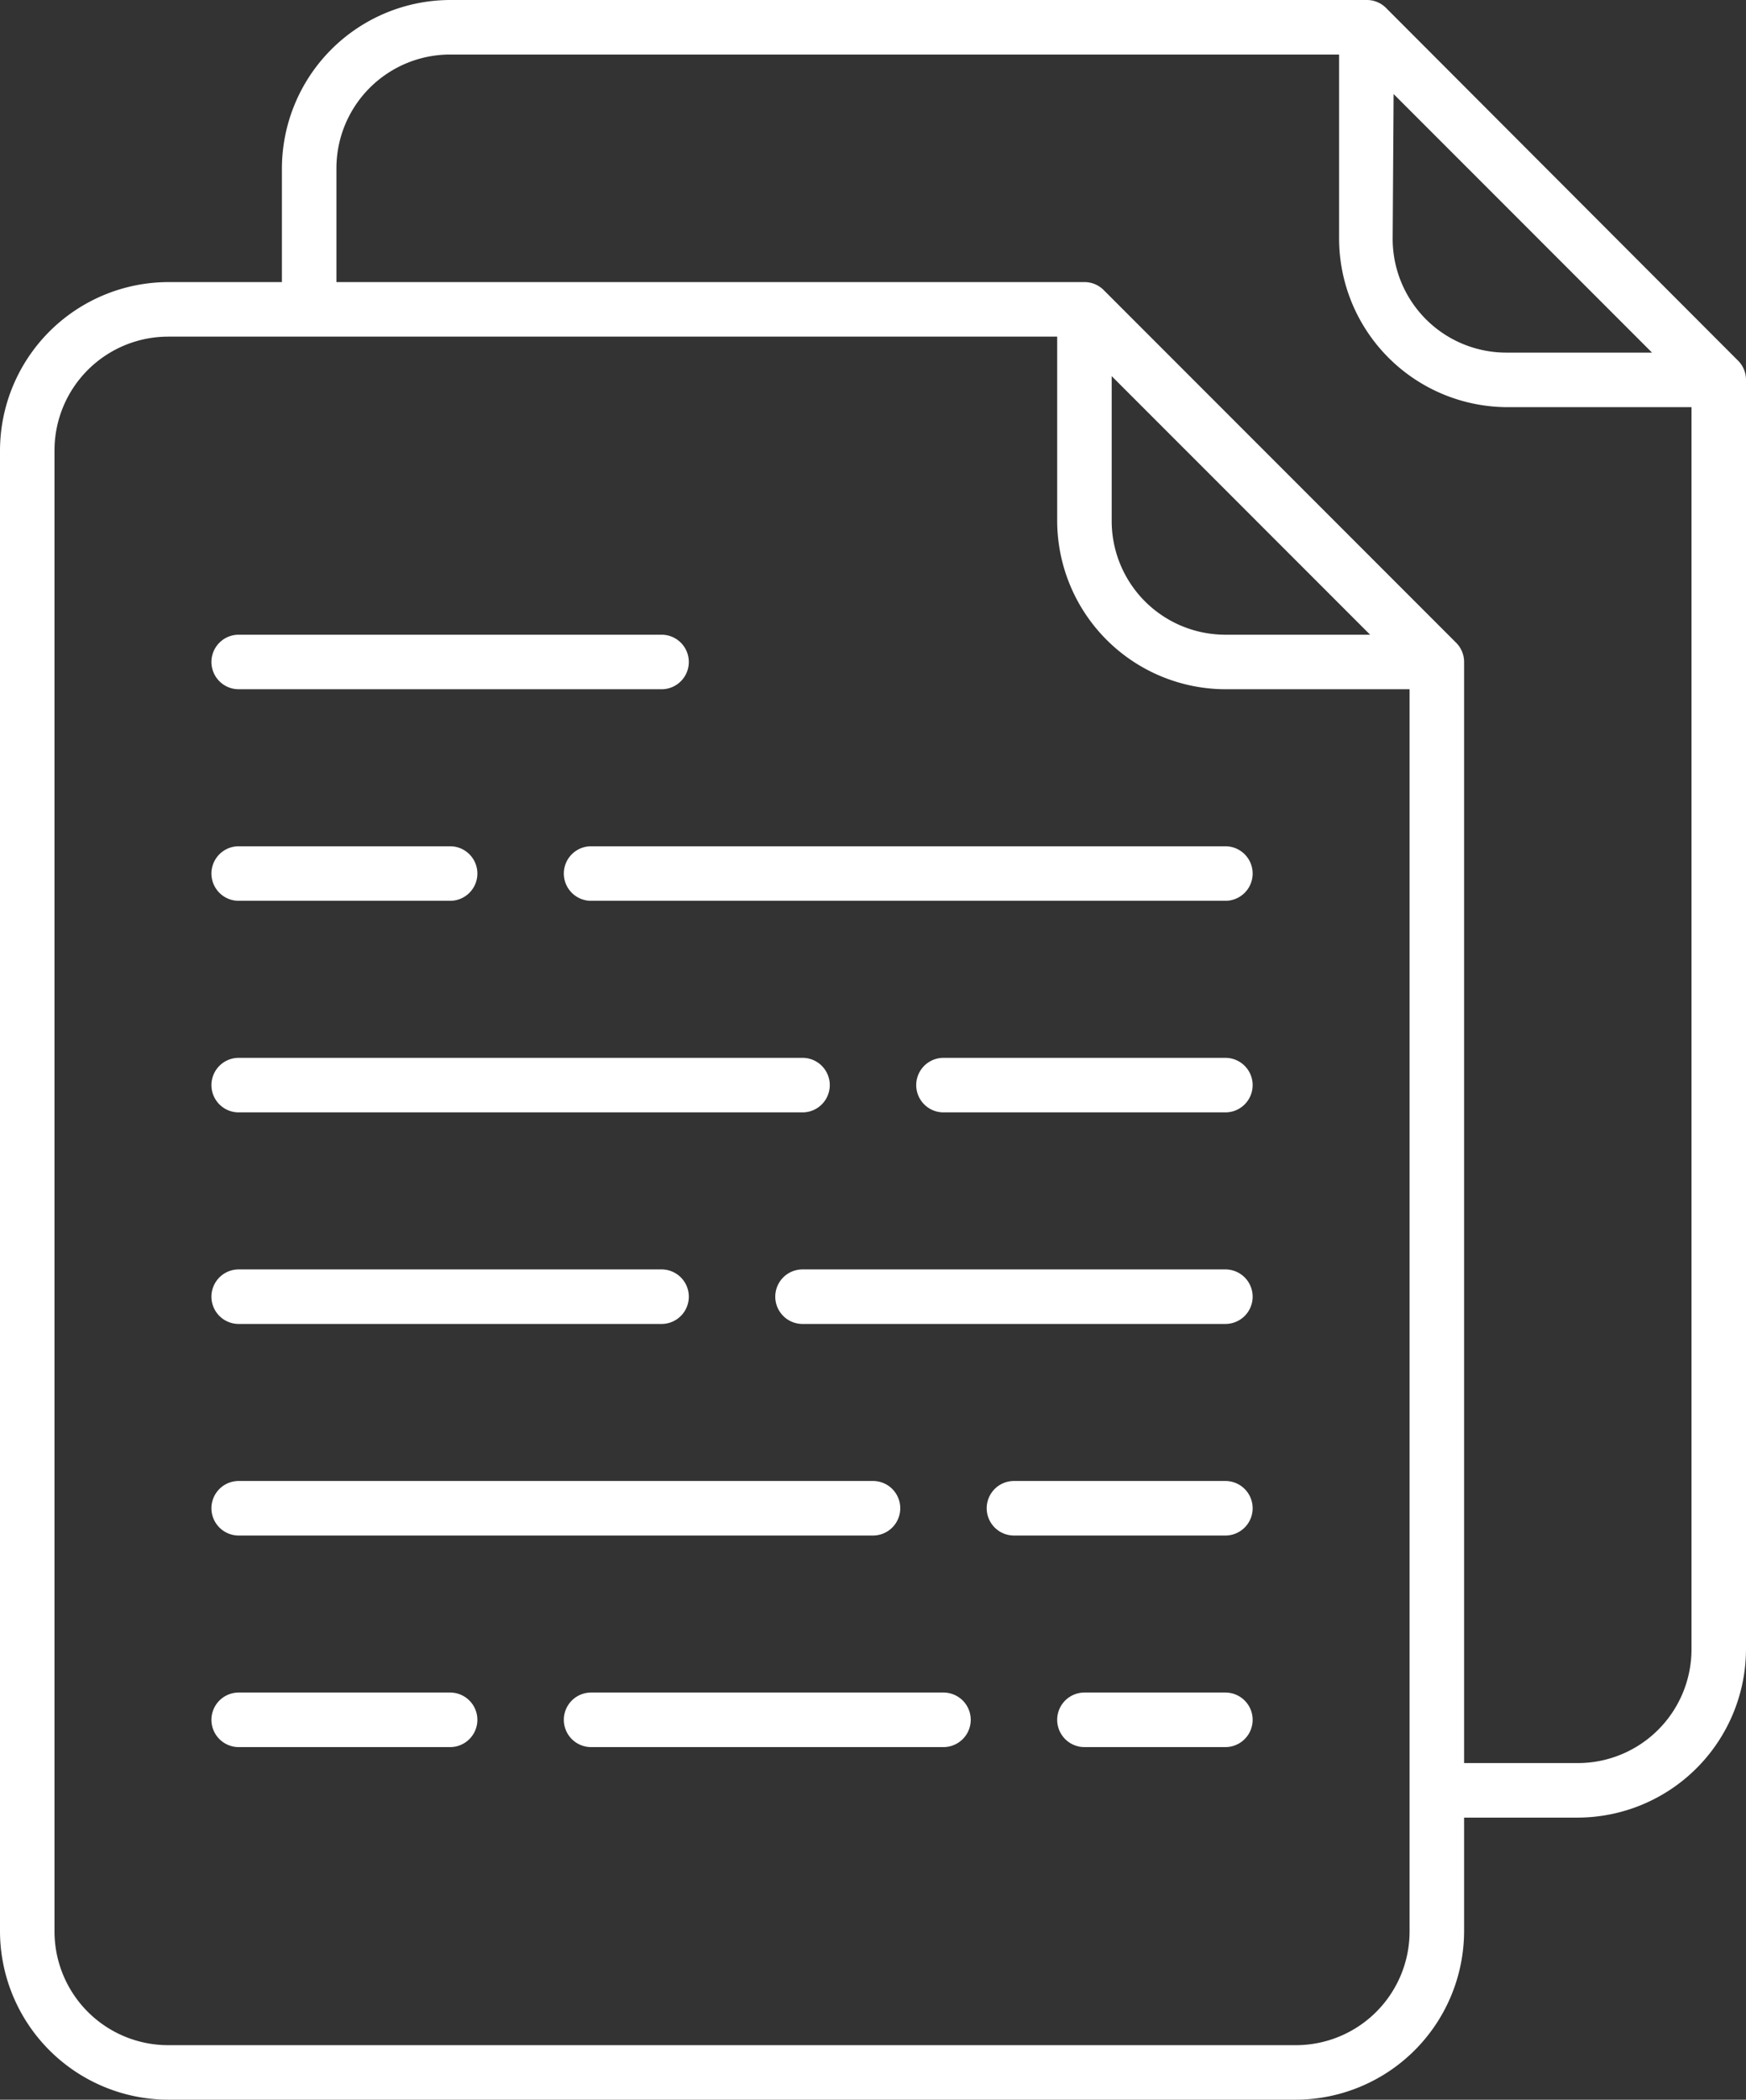
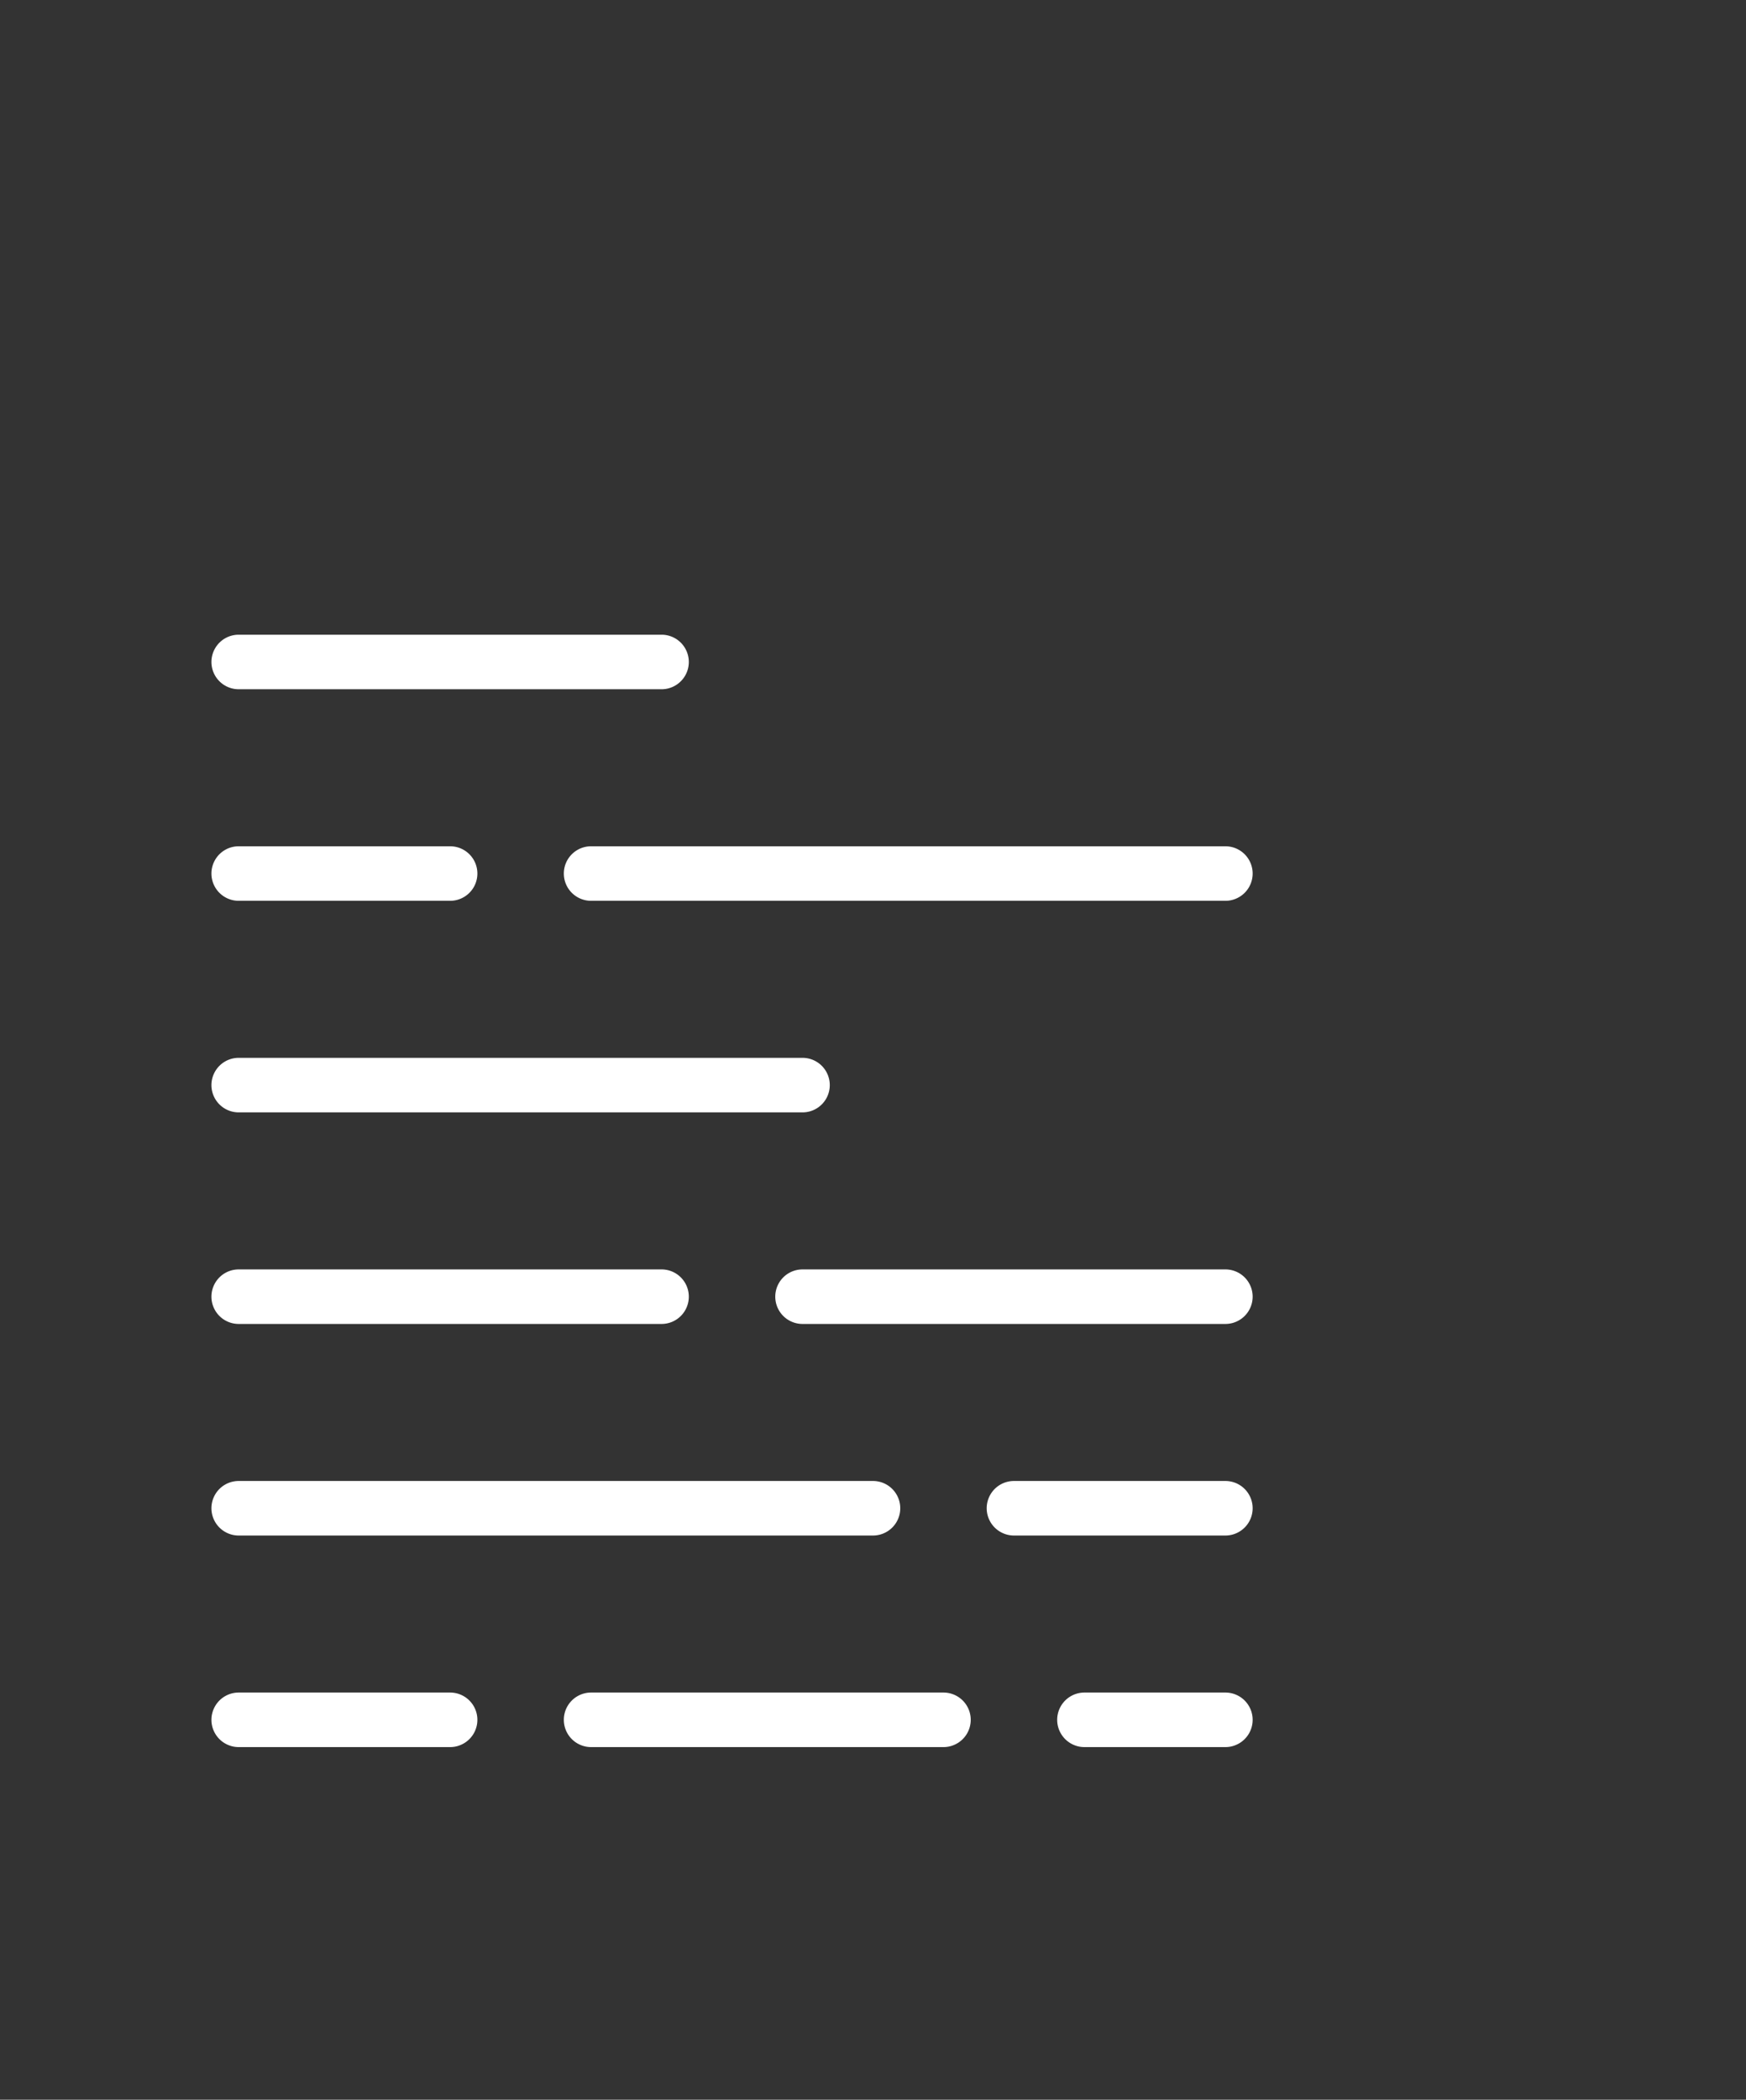
<svg xmlns="http://www.w3.org/2000/svg" width="74.32" height="89.32" viewBox="0 0 74.32 89.32">
  <rect x="0" y="0" width="74.32" height="89.32" fill="#333333" stroke="none" />
  <path d="M24,37.16a1.16,1.16,0,0,0,1.16,1.16h27a1.16,1.16,0,1,0,0-2.32h-27A1.16,1.16,0,0,0,24,37.16Z" fill="#fff" />
  <path d="M10.16,56.32h18a1.16,1.16,0,1,0,0-2.32h-18a1.16,1.16,0,1,0,0,2.32Z" fill="#fff" />
  <path d="M52.16,54h-18a1.16,1.16,0,1,0,0,2.32h18a1.16,1.16,0,1,0,0-2.32Z" fill="#fff" />
-   <path d="M52.16,45h-12a1.16,1.16,0,1,0,0,2.32h12a1.16,1.16,0,1,0,0-2.32Z" fill="#fff" />
  <path d="M40.16,72h-15a1.16,1.16,0,0,0,0,2.32h15a1.16,1.16,0,1,0,0-2.32Z" fill="#fff" />
  <path d="M10.16,65.32h27a1.16,1.16,0,1,0,0-2.32h-27a1.16,1.16,0,0,0,0,2.32Z" fill="#fff" />
  <path d="M52.16,72h-6a1.16,1.16,0,0,0,0,2.32h6a1.16,1.16,0,1,0,0-2.32Z" fill="#fff" />
  <path d="M10.16,38.32h9a1.16,1.16,0,1,0,0-2.32h-9a1.16,1.16,0,1,0,0,2.32Z" fill="#fff" />
  <path d="M10.16,47.32h24a1.16,1.16,0,1,0,0-2.32h-24a1.16,1.16,0,1,0,0,2.32Z" fill="#fff" />
  <path d="M10.16,29.32h18a1.16,1.16,0,0,0,0-2.32h-18a1.16,1.16,0,0,0,0,2.32Z" fill="#fff" />
  <path d="M52.16,63h-9a1.16,1.16,0,0,0,0,2.32h9a1.16,1.16,0,1,0,0-2.32Z" fill="#fff" />
-   <path d="M59,.34A1.15,1.15,0,0,0,58.16,0h-39A7.18,7.18,0,0,0,12,7.16V12H7.16A7.18,7.18,0,0,0,0,19.16v63a7.18,7.18,0,0,0,7.16,7.16h48a7.18,7.18,0,0,0,7.16-7.16V77.32h4.84a7.18,7.18,0,0,0,7.16-7.16v-54a1.15,1.15,0,0,0-.34-.82ZM59.32,4l11,11h-6.2a4.84,4.84,0,0,1-4.84-4.84ZM60,82.16A4.84,4.84,0,0,1,55.16,87h-48a4.84,4.84,0,0,1-4.84-4.84v-63a4.84,4.84,0,0,1,4.84-4.84H45v7.84a7.18,7.18,0,0,0,7.16,7.16H60Zm-12.68-60V16l11,11h-6.2A4.84,4.84,0,0,1,47.32,22.16ZM72,70.16A4.84,4.84,0,0,1,67.16,75H62.32V28.16a1.15,1.15,0,0,0-.34-.82l-15-15a1.15,1.15,0,0,0-.82-.34H14.32V7.16a4.84,4.84,0,0,1,4.84-4.84H57v7.84a7.18,7.18,0,0,0,7.16,7.16H72Z" fill="#fff" />
  <path d="M19.16,72h-9a1.16,1.16,0,0,0,0,2.32h9a1.16,1.16,0,1,0,0-2.32Z" fill="#fff" />
</svg>